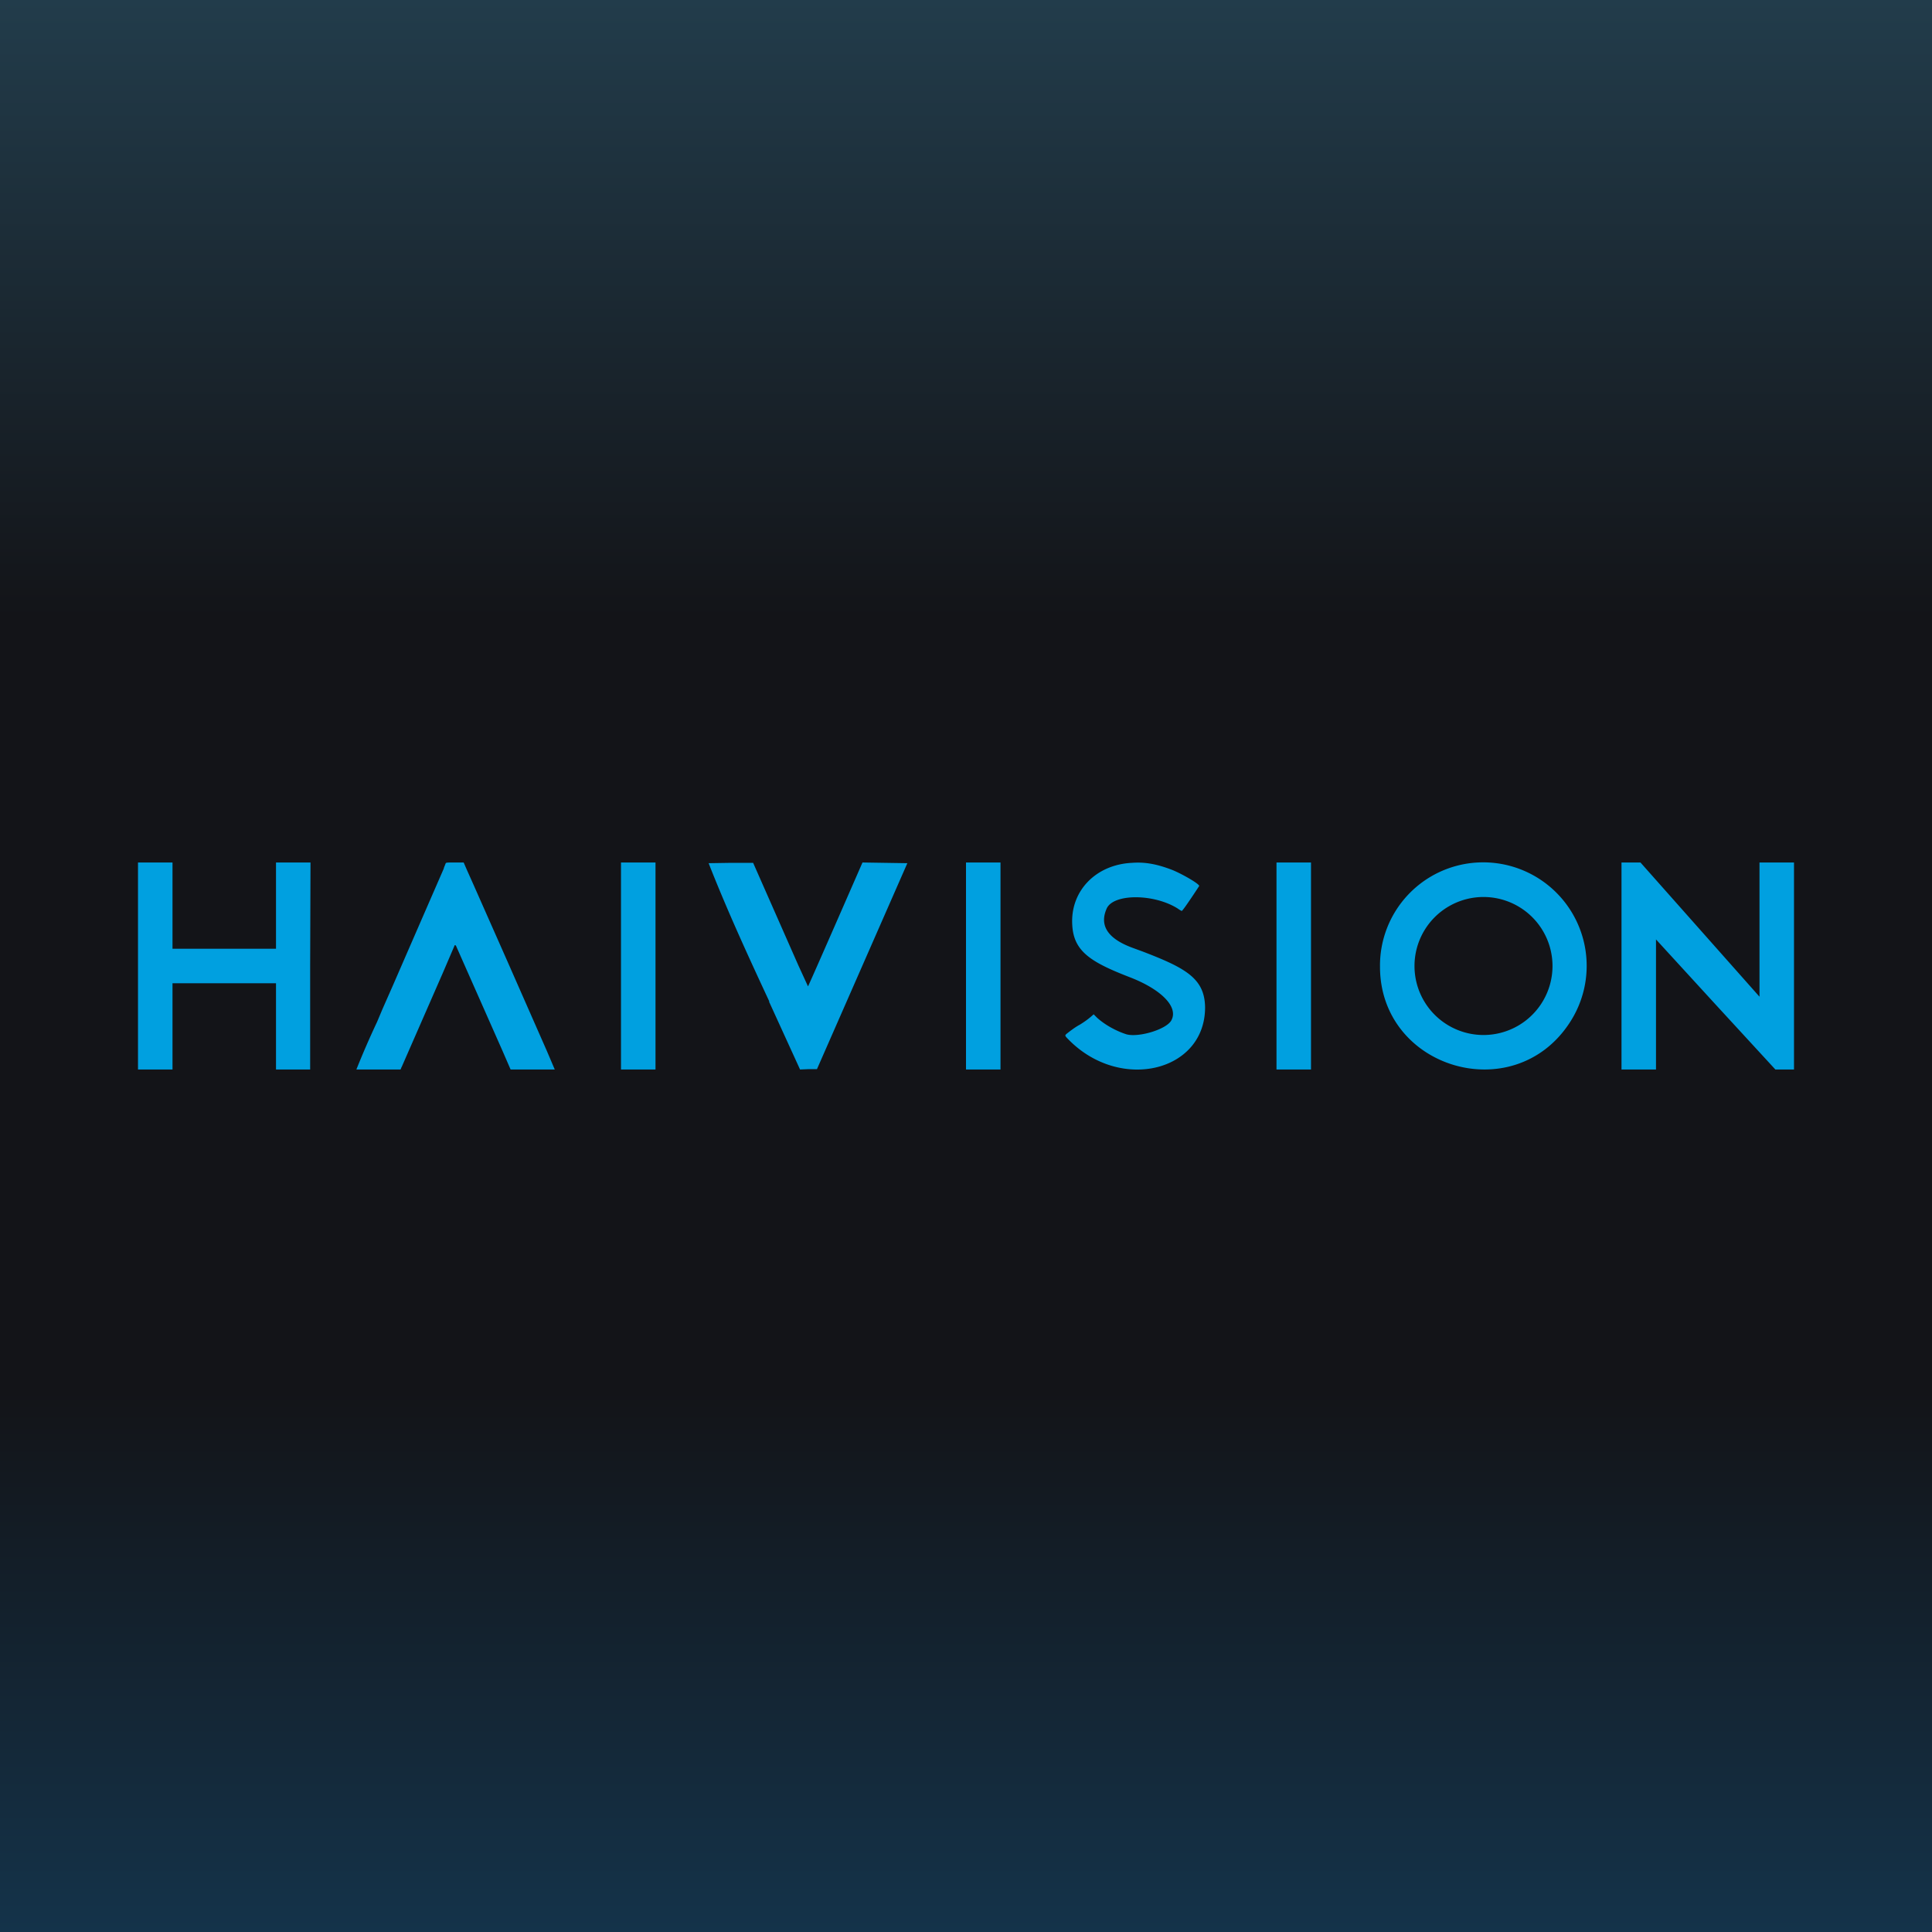
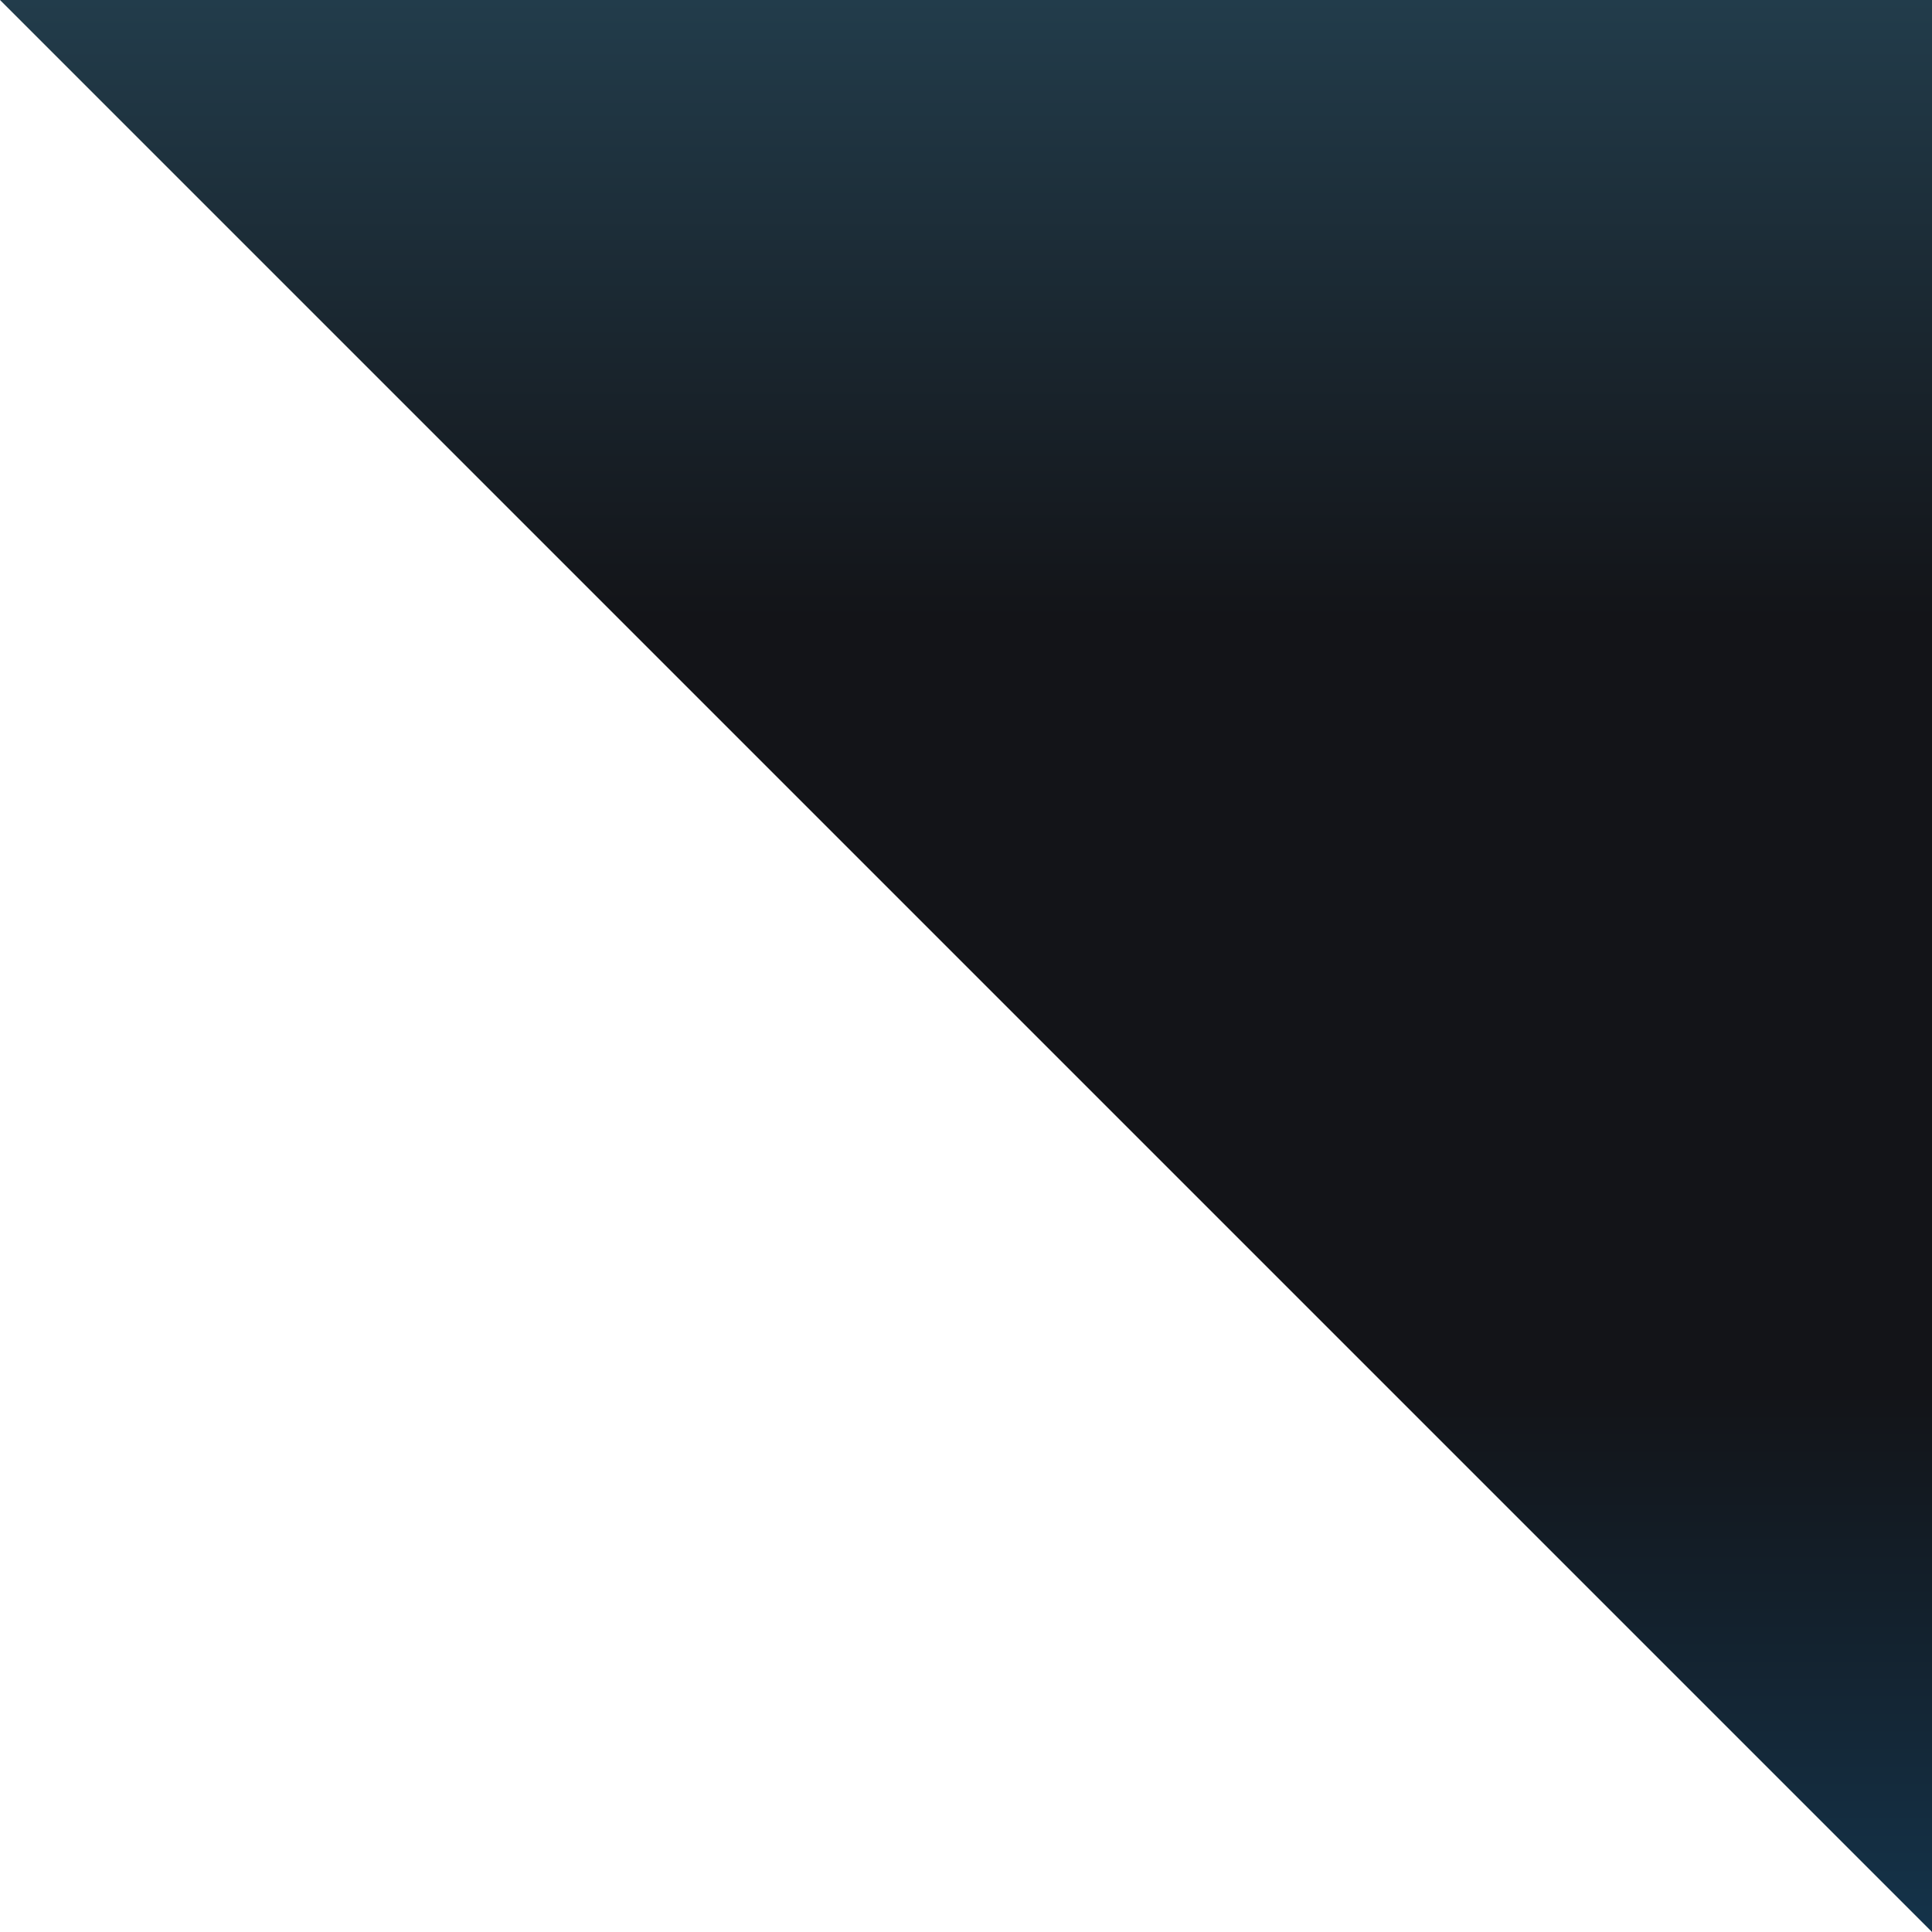
<svg xmlns="http://www.w3.org/2000/svg" width="56" height="56" viewBox="0 0 56 56">
-   <path fill="url(#a50viczib)" d="M0 0h56v56H0z" />
-   <path d="M42.83 25A2.99 2.99 0 0 0 40 28.02c0 2.94 3.85 4.1 5.48 1.65A3 3 0 0 0 42.83 25ZM45 28a2 2 0 1 1-4 0 2 2 0 0 1 4 0ZM4 28v3h1v-2.5h3V31h.99v-3L9 25H8v2.5H5V25H4v3Zm14 0v3h1v-6h-1v3Zm4.3 1.03c-.62-1.33-1.23-2.66-1.76-4.01l.64-.01h.65l1.31 2.97.28.61c0 .03 1.57-3.57 1.58-3.59l1.3.02-2.62 5.97h-.25l-.24.01-.9-1.97ZM28 28v3h1v-6h-1v3Zm9 0v3h1v-6h-1v3Zm10 3h1v-3.77l1.74 1.9L51.46 31H52v-6h-1v3.89L47.55 25H47v6Zm-15.92-4.19c-.06-.98.68-1.75 1.73-1.8.39-.03.74.04 1.18.21.31.13.77.4.77.46 0 0-.43.66-.5.72 0 .01-.03 0-.13-.07-.69-.43-1.85-.43-2.05 0-.27.6.2.94.74 1.14l.3.11c1.25.48 1.8.78 1.81 1.62 0 1.85-2.42 2.45-3.92.97-.15-.15-.15-.15-.1-.2.14-.11.26-.2.39-.27.13-.08.26-.17.4-.3l.1.1c.22.2.54.38.85.48.36.1 1.19-.15 1.31-.42.19-.38-.3-.88-1.2-1.23-1.14-.44-1.64-.75-1.68-1.52Zm-18.22-1.64a5.8 5.8 0 0 0 .06-.15c.02-.02.05-.02.26-.02h.26l.1.23.17.38 1 2.26 1.14 2.59.23.54H14.8l-.23-.53a4561.55 4561.55 0 0 0-1.35-3.05c-.01-.03-.05-.03-.05 0l-.33.77-1.19 2.72-.02.04a.4.4 0 0 1-.02.05h-1.28a25.16 25.16 0 0 1 .6-1.38l.16-.38.3-.68a4069.93 4069.93 0 0 1 1.48-3.4Z" fill="#00A0E0" />
+   <path fill="url(#a50viczib)" d="M0 0h56v56z" />
  <defs>
    <linearGradient id="a50viczib" x1="28" y1="0" x2="28" y2="56" gradientUnits="userSpaceOnUse">
      <stop stop-color="#223C4B" />
      <stop offset=".32" stop-color="#131418" />
      <stop offset=".72" stop-color="#131418" />
      <stop offset="1" stop-color="#14334A" />
    </linearGradient>
  </defs>
</svg>